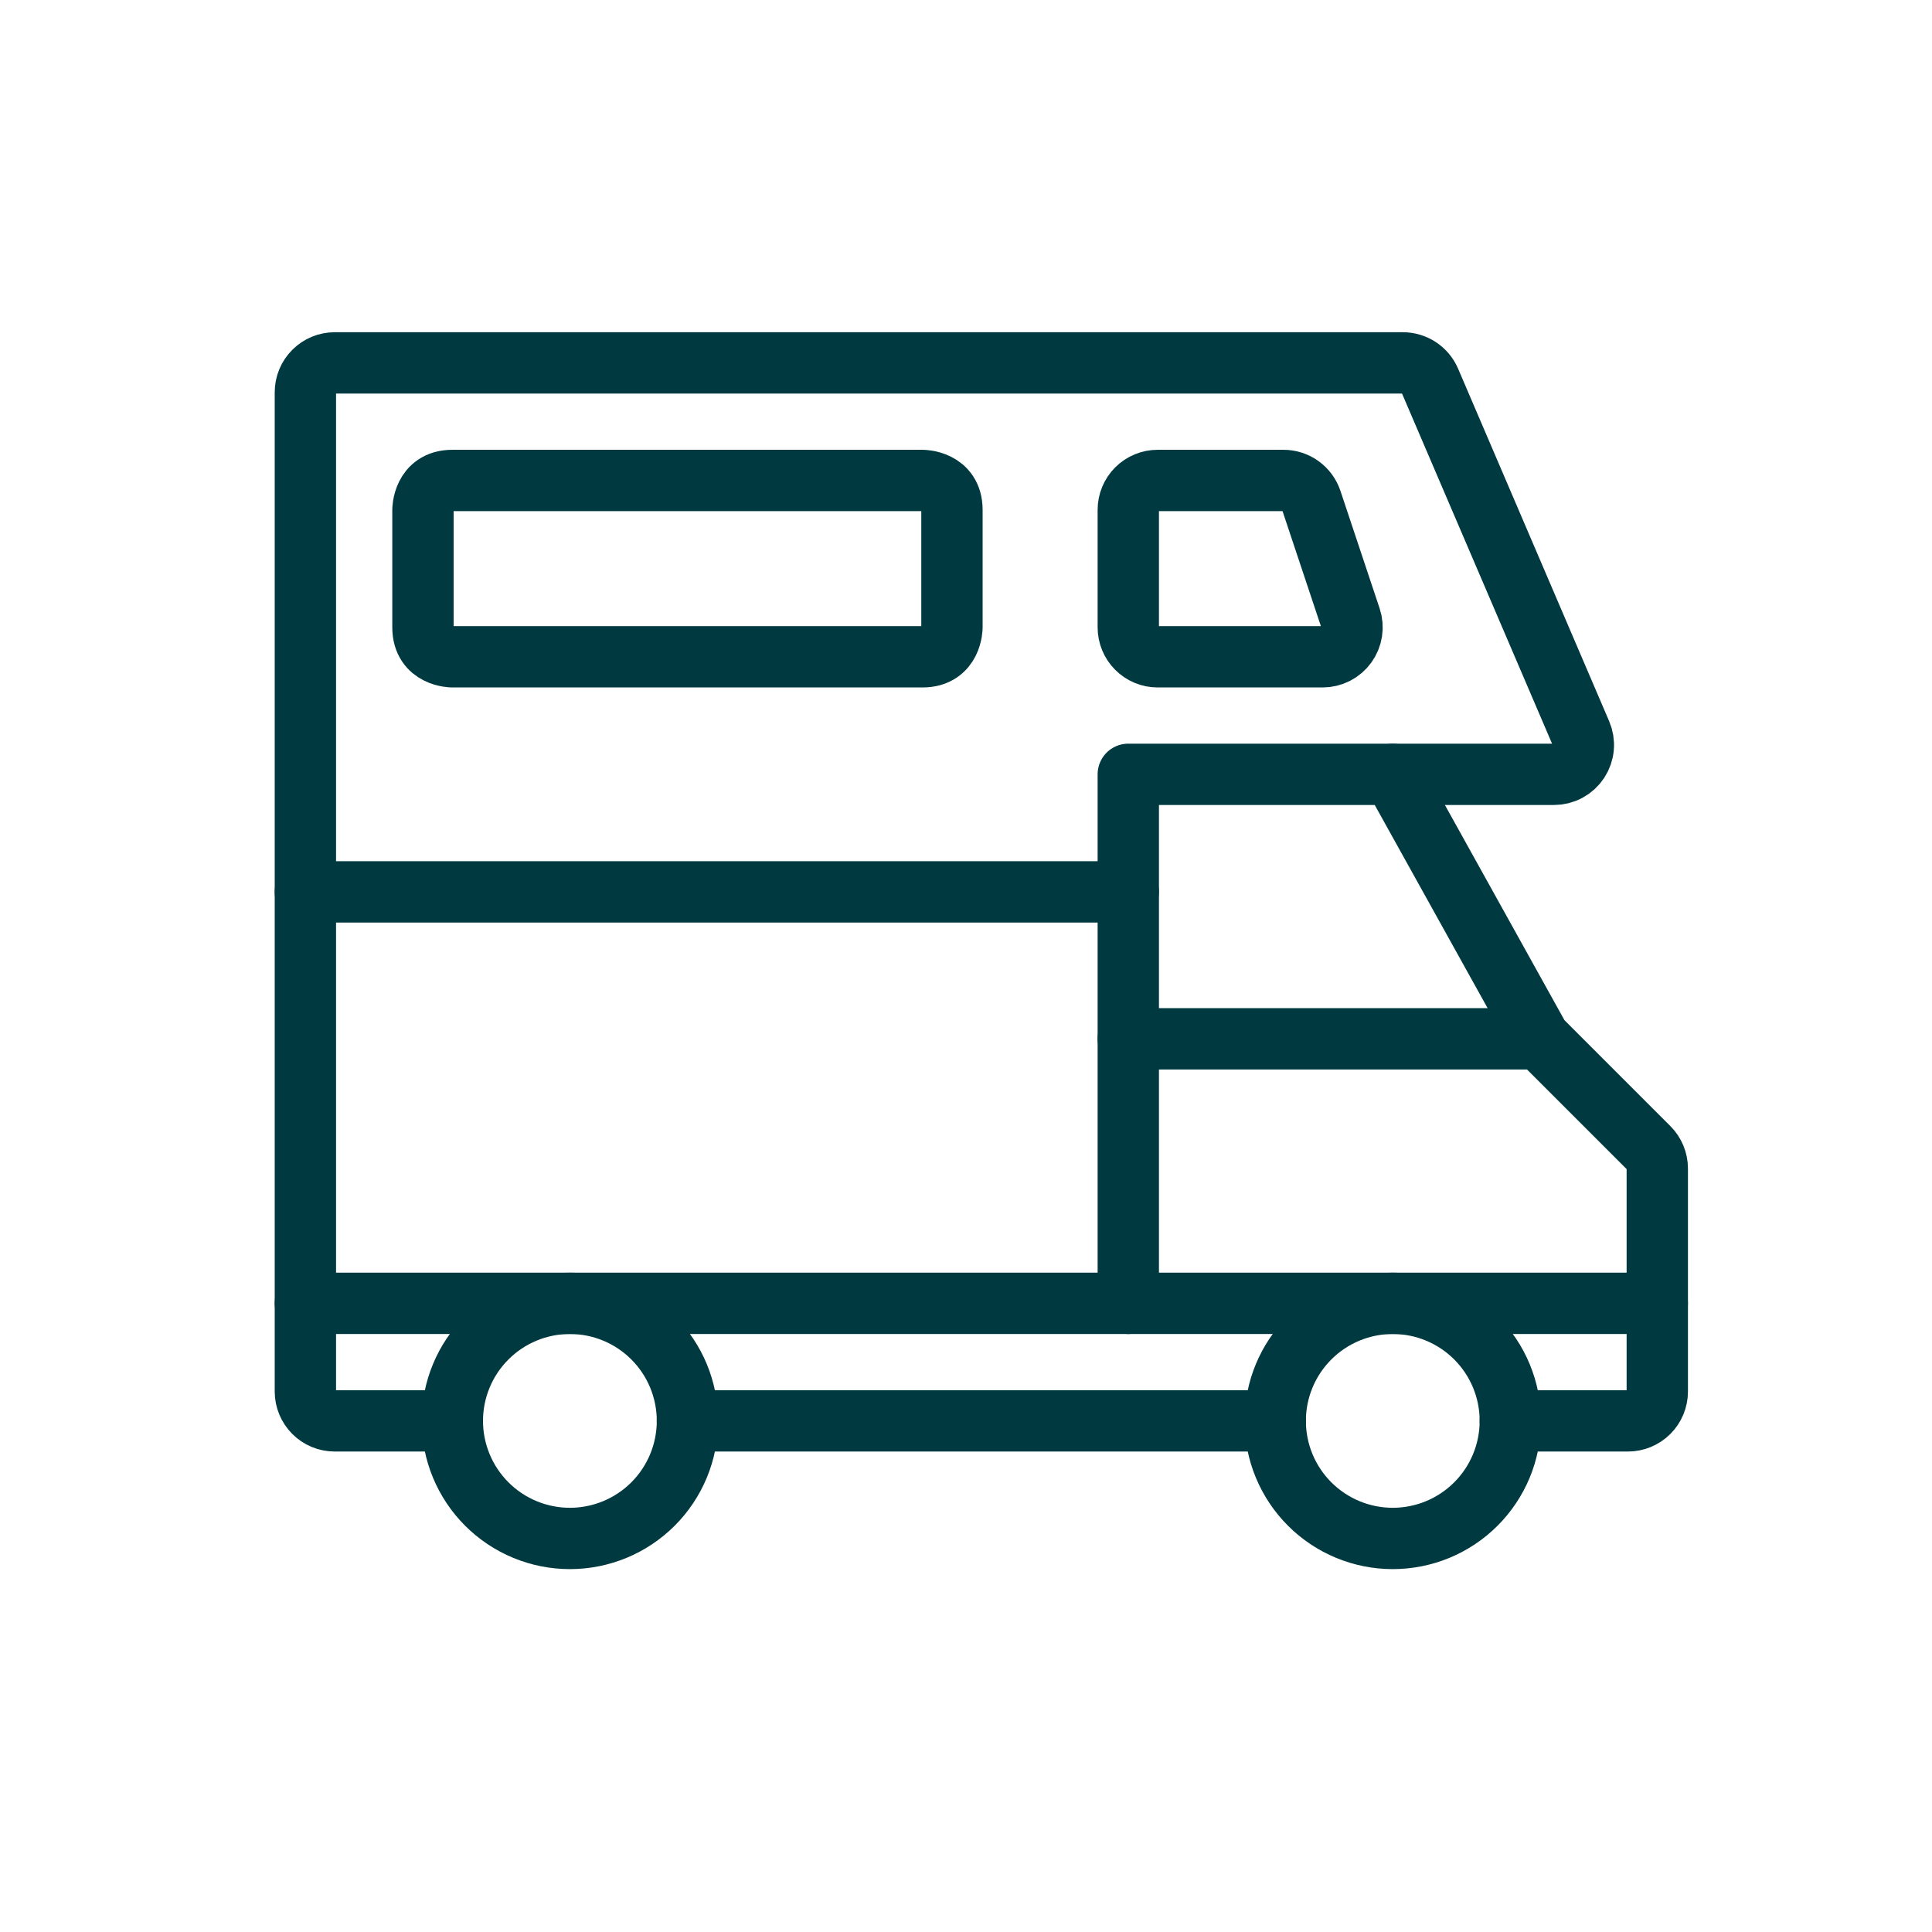
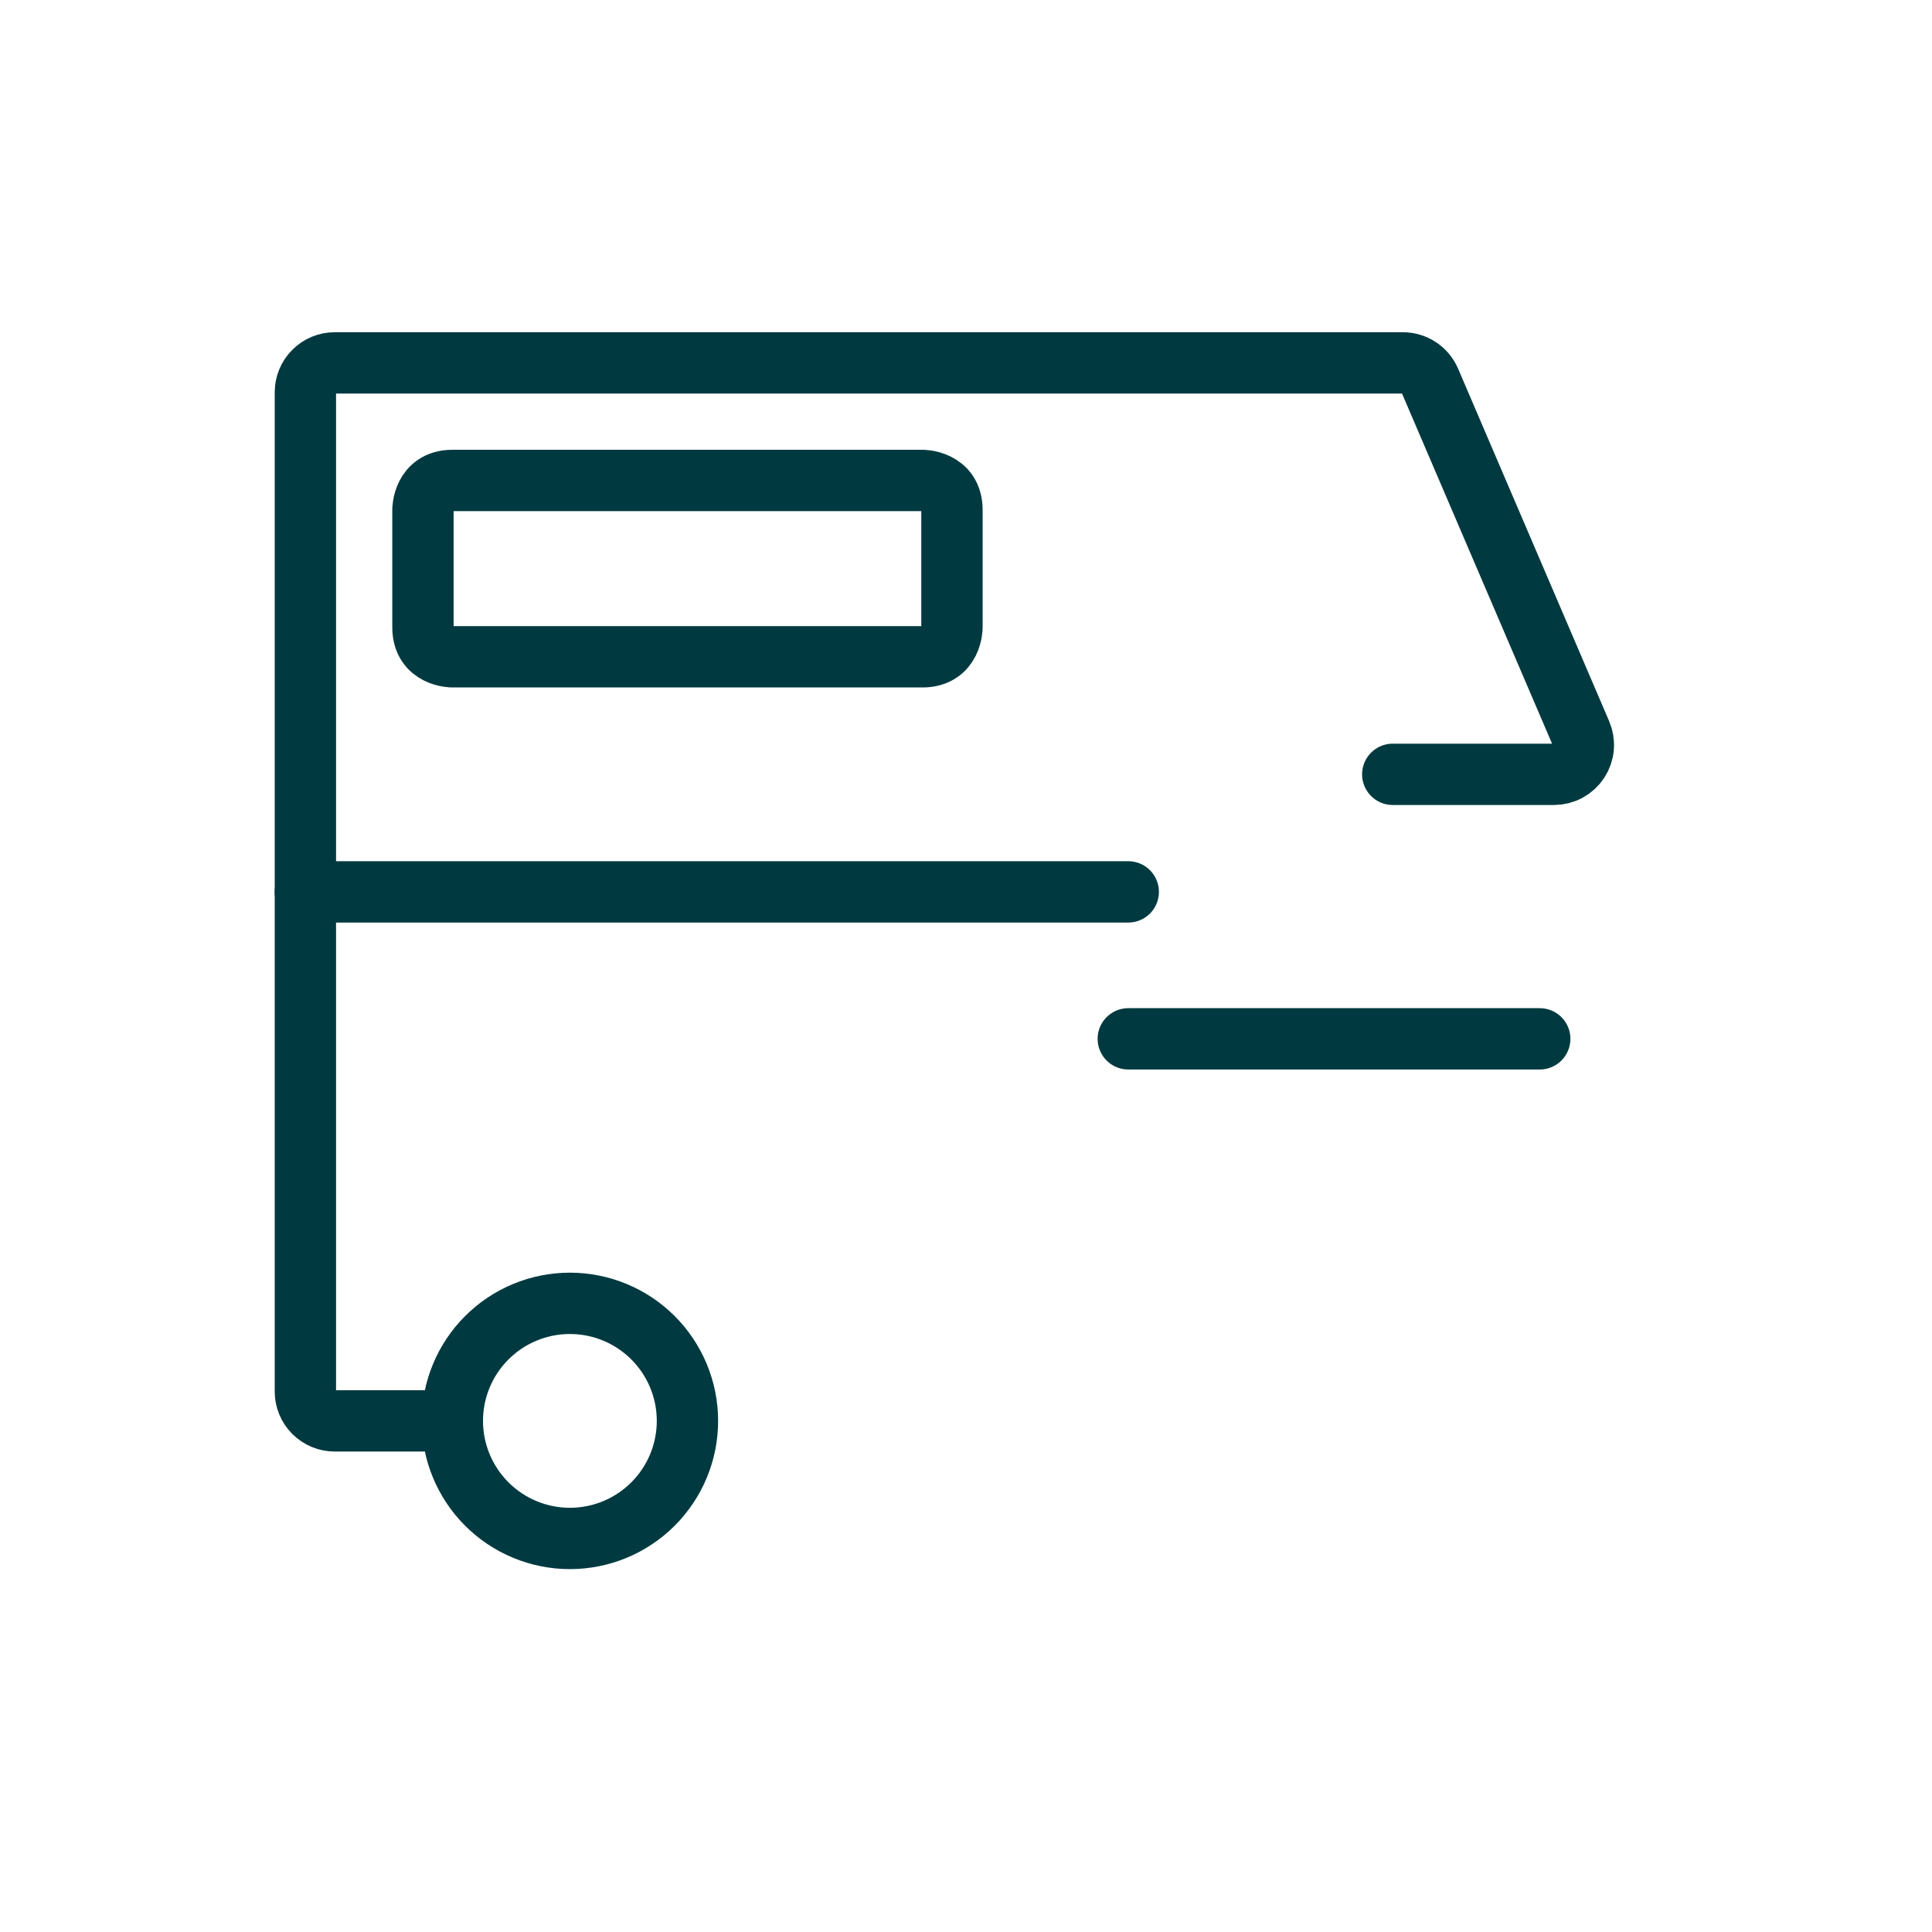
<svg xmlns="http://www.w3.org/2000/svg" width="63" height="63" viewBox="0 0 63 63" fill="none">
-   <path d="M41.583 46.333C41.583 47.35 41.987 48.325 42.706 49.044C43.425 49.763 44.4 50.167 45.416 50.167C46.433 50.167 47.408 49.763 48.127 49.044C48.846 48.325 49.25 47.35 49.25 46.333C49.25 45.317 48.846 44.342 48.127 43.623C47.408 42.904 46.433 42.5 45.416 42.5C44.4 42.5 43.425 42.904 42.706 43.623C41.987 44.342 41.583 45.317 41.583 46.333Z" stroke="#003A40" stroke-width="2" stroke-linecap="round" stroke-linejoin="round" />
  <path d="M14.75 46.333C14.75 47.35 15.154 48.325 15.873 49.044C16.592 49.763 17.567 50.167 18.583 50.167C19.6 50.167 20.575 49.763 21.294 49.044C22.013 48.325 22.417 47.35 22.417 46.333C22.417 45.83 22.317 45.331 22.125 44.866C21.932 44.401 21.65 43.979 21.294 43.623C20.938 43.267 20.515 42.984 20.05 42.792C19.585 42.599 19.087 42.5 18.583 42.5C18.08 42.5 17.581 42.599 17.116 42.792C16.651 42.984 16.229 43.267 15.873 43.623C15.517 43.979 15.234 44.401 15.042 44.866C14.849 45.331 14.75 45.83 14.75 46.333Z" stroke="#003A40" stroke-width="2" stroke-linecap="round" stroke-linejoin="round" />
  <path d="M14.75 46.333H10.916C10.662 46.333 10.418 46.232 10.239 46.053C10.059 45.873 9.958 45.629 9.958 45.375V12.792C9.958 12.537 10.059 12.294 10.239 12.114C10.418 11.934 10.662 11.833 10.916 11.833H45.742C45.929 11.833 46.112 11.887 46.269 11.989C46.426 12.091 46.549 12.237 46.624 12.408L51.552 23.908C51.615 24.054 51.642 24.214 51.628 24.372C51.615 24.531 51.562 24.684 51.475 24.817C51.387 24.95 51.268 25.06 51.128 25.135C50.988 25.211 50.831 25.25 50.672 25.25H45.416" stroke="#003A40" stroke-width="2" stroke-linecap="round" stroke-linejoin="round" />
-   <path d="M41.584 46.333H22.417" stroke="#003A40" stroke-width="2" stroke-linecap="round" stroke-linejoin="round" />
-   <path d="M49.25 46.333H53.084C53.338 46.333 53.582 46.232 53.761 46.053C53.941 45.873 54.042 45.629 54.042 45.375V38.105C54.042 37.851 53.941 37.608 53.762 37.428L50.209 33.875L45.417 25.25H36.792V42.5" stroke="#003A40" stroke-width="2" stroke-linecap="round" stroke-linejoin="round" />
-   <path d="M54.041 42.5H9.958" stroke="#003A40" stroke-width="2" stroke-linecap="round" stroke-linejoin="round" />
-   <path d="M36.792 20.458C36.792 20.712 36.893 20.956 37.073 21.136C37.252 21.316 37.496 21.417 37.75 21.417H43.129C43.28 21.417 43.43 21.381 43.566 21.312C43.701 21.243 43.818 21.142 43.907 21.019C43.996 20.896 44.054 20.753 44.077 20.603C44.1 20.453 44.087 20.3 44.039 20.155L42.761 16.322C42.697 16.131 42.575 15.966 42.412 15.848C42.249 15.73 42.053 15.667 41.852 15.667H37.75C37.496 15.667 37.252 15.768 37.073 15.947C36.893 16.127 36.792 16.371 36.792 16.625V20.458Z" stroke="#003A40" stroke-width="2" stroke-linecap="round" stroke-linejoin="round" />
  <path d="M36.791 29.083H9.958" stroke="#003A40" stroke-width="2" stroke-linecap="round" stroke-linejoin="round" />
  <path d="M14.75 15.667H30.084C30.084 15.667 31.042 15.667 31.042 16.625V20.458C31.042 20.458 31.042 21.417 30.084 21.417H14.75C14.75 21.417 13.792 21.417 13.792 20.458V16.625C13.792 16.625 13.792 15.667 14.75 15.667Z" stroke="#003A40" stroke-width="2" stroke-linecap="round" stroke-linejoin="round" />
  <path d="M50.209 33.875H36.792" stroke="#003A40" stroke-width="2" stroke-linecap="round" stroke-linejoin="round" />
</svg>